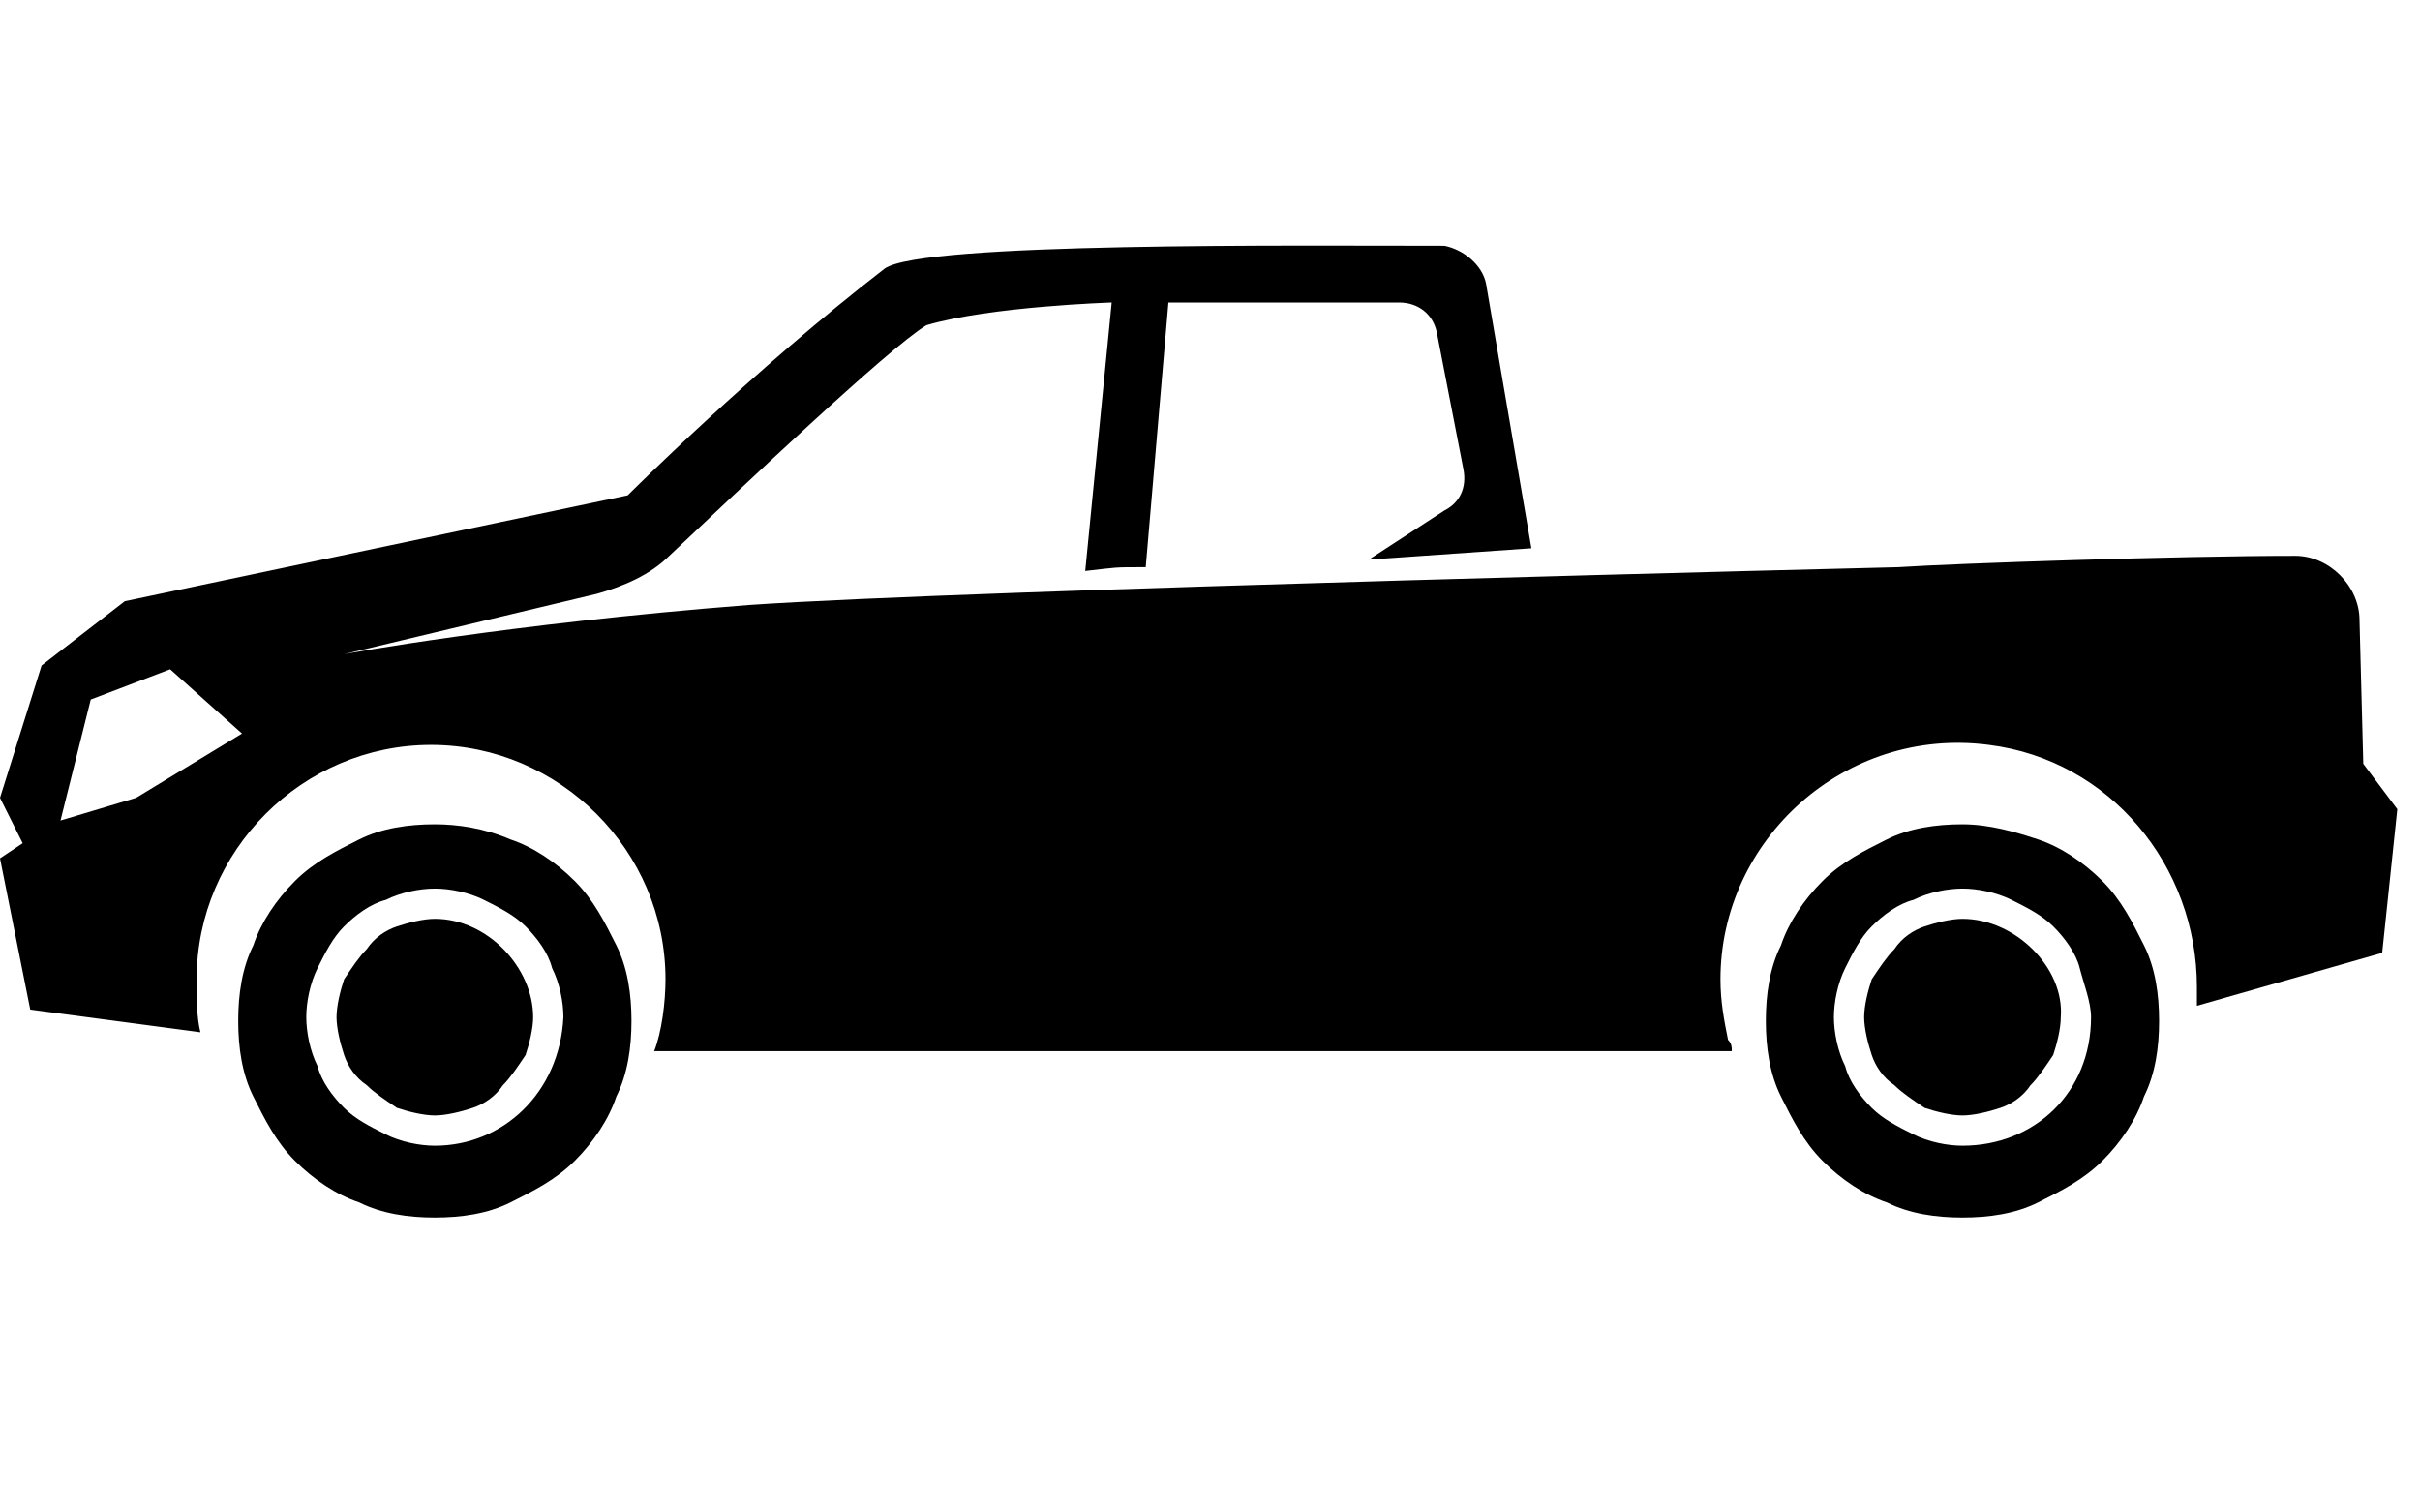
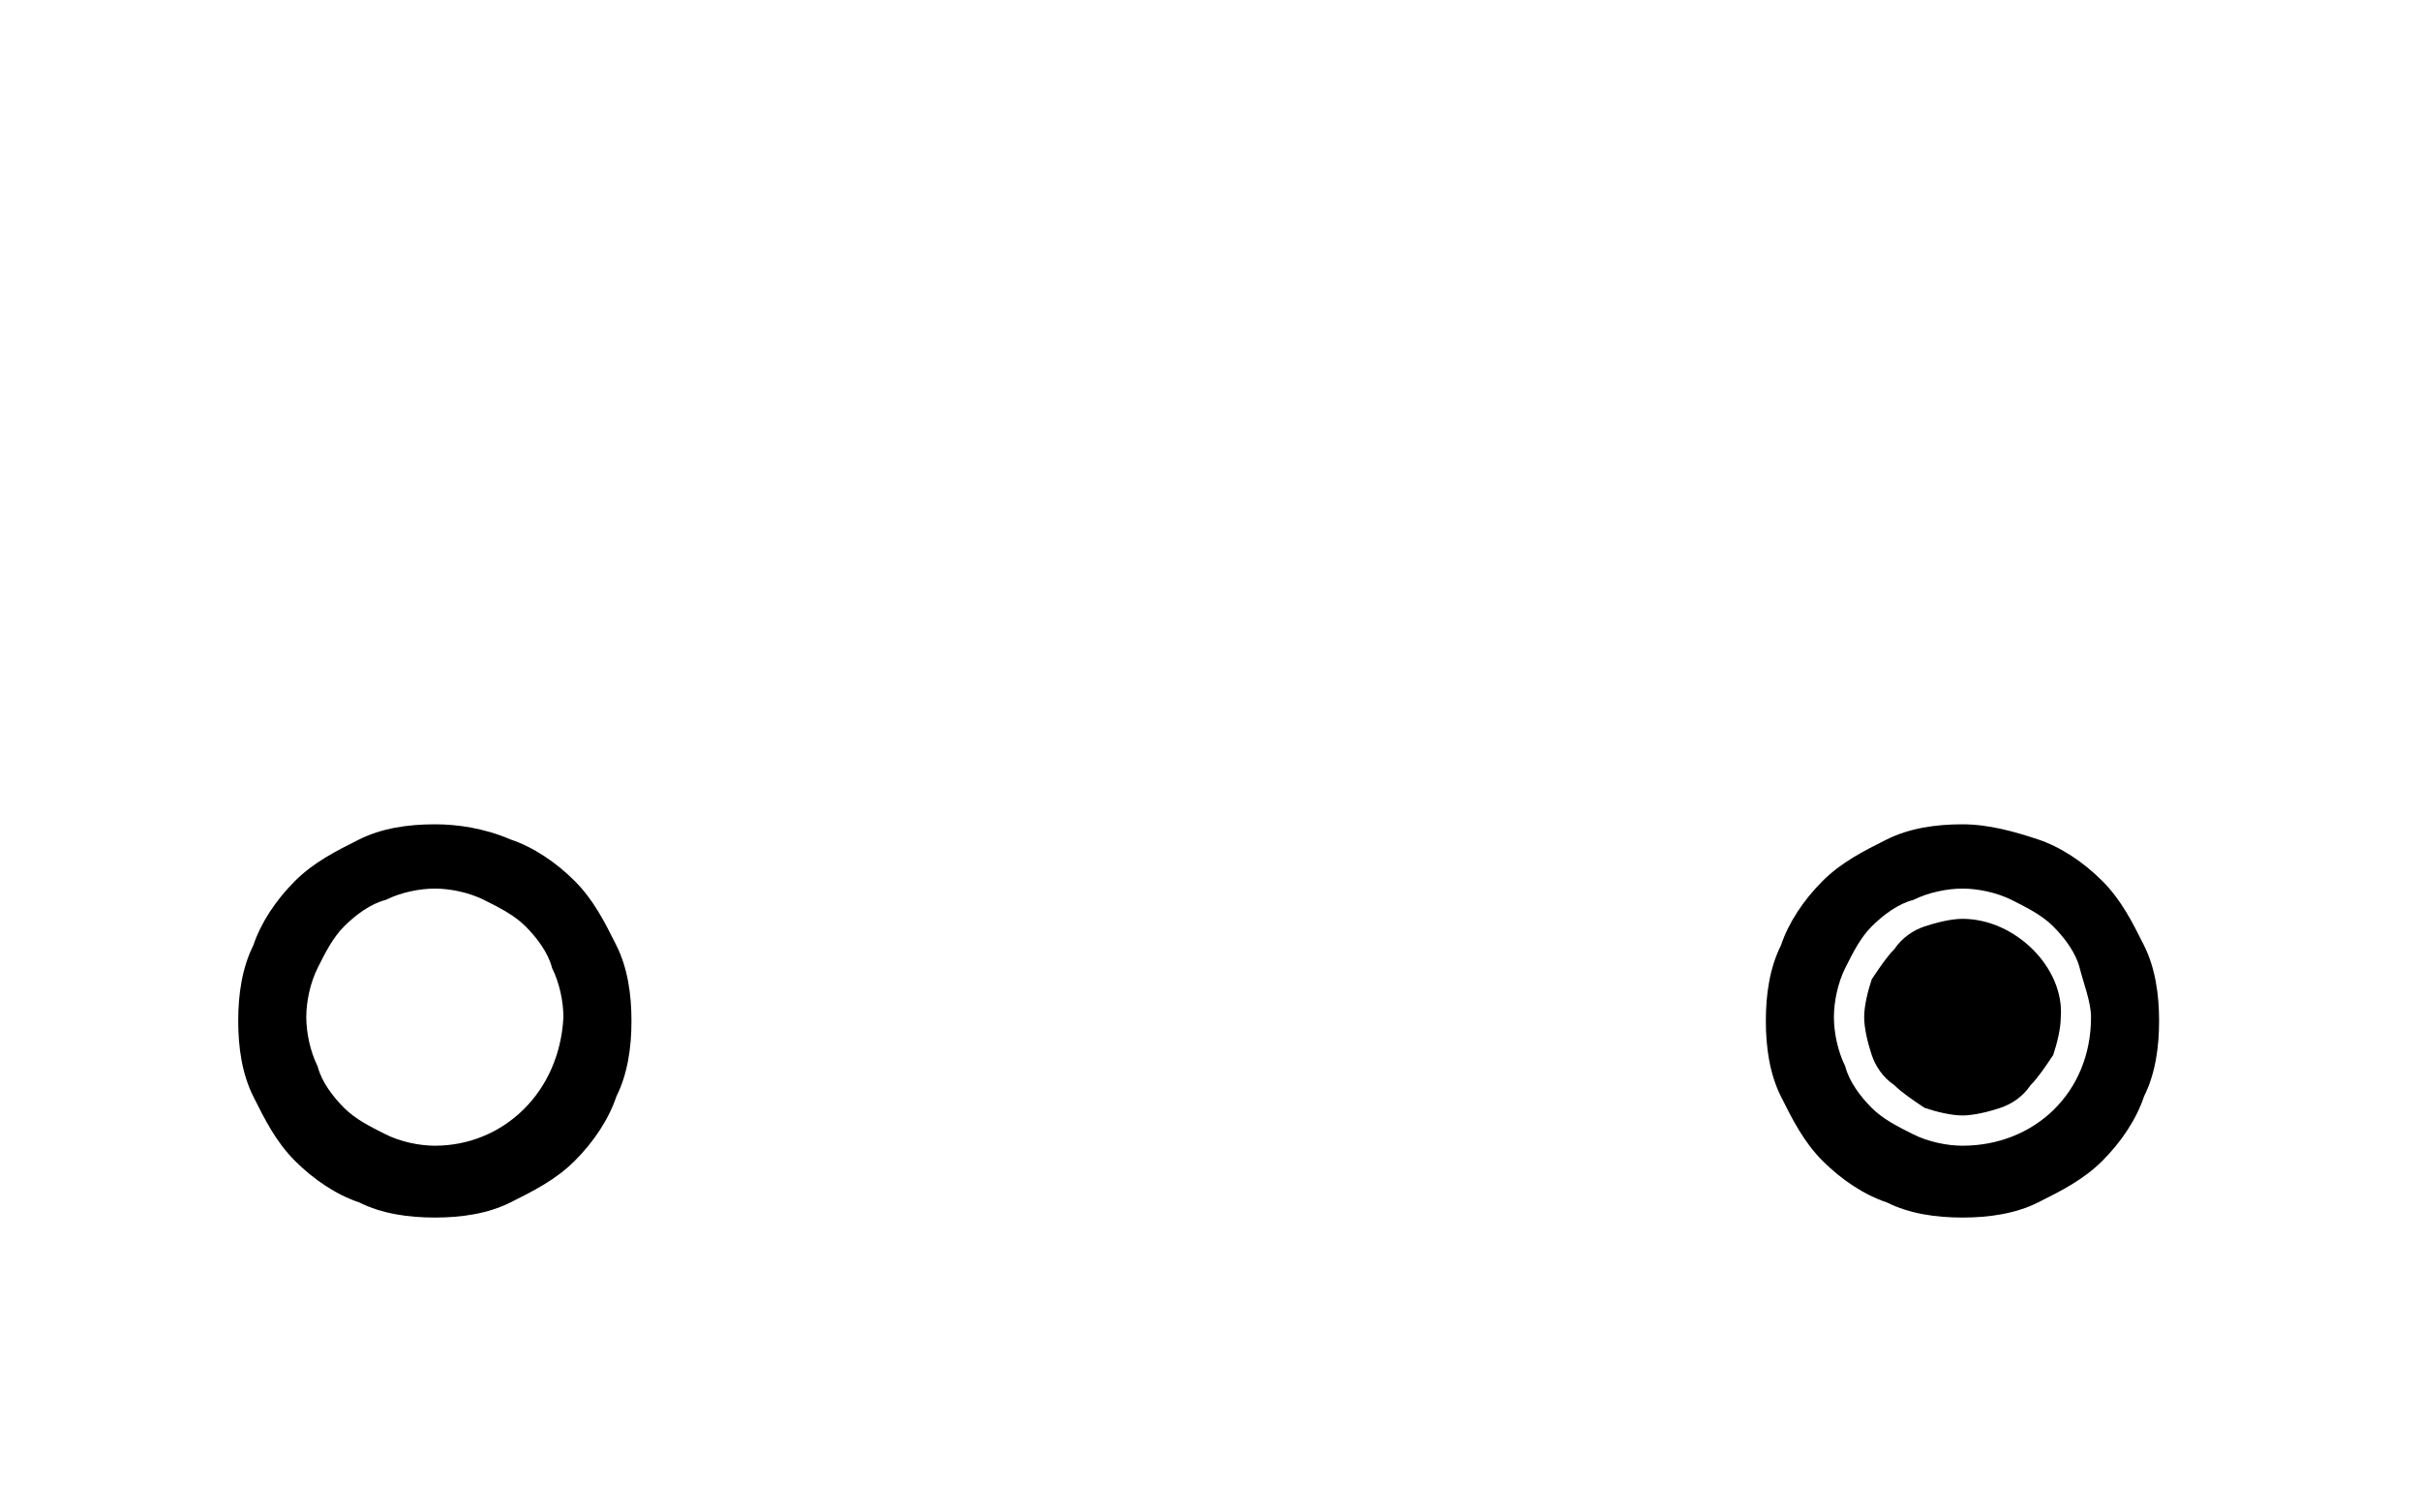
<svg xmlns="http://www.w3.org/2000/svg" width="64" height="40" viewBox="0 0 64 40" fill="none">
  <path d="M11.5 21.8C10.8 21.8 10.1 21.9 9.5 22.2C8.9 22.5 8.3 22.8 7.8 23.3C7.3 23.8 6.9 24.4 6.7 25C6.4 25.6 6.3 26.3 6.3 27C6.3 27.7 6.4 28.4 6.7 29C7 29.6 7.3 30.2 7.8 30.7C8.3 31.2 8.9 31.6 9.5 31.8C10.1 32.1 10.8 32.2 11.5 32.2C12.2 32.2 12.9 32.1 13.5 31.8C14.1 31.5 14.7 31.2 15.2 30.7C15.7 30.2 16.1 29.6 16.3 29C16.6 28.4 16.7 27.7 16.7 27C16.7 26.3 16.6 25.6 16.3 25C16 24.4 15.7 23.8 15.2 23.3C14.7 22.8 14.1 22.4 13.5 22.2C12.8 21.9 12.1 21.8 11.5 21.8ZM11.5 30.3C11.1 30.3 10.6 30.2 10.2 30C9.8 29.8 9.4 29.6 9.1 29.3C8.8 29 8.5 28.6 8.4 28.2C8.2 27.8 8.1 27.3 8.1 26.9C8.1 26.5 8.2 26 8.4 25.6C8.6 25.2 8.8 24.8 9.1 24.5C9.4 24.2 9.8 23.9 10.2 23.8C10.6 23.6 11.1 23.5 11.5 23.5C11.9 23.5 12.4 23.6 12.8 23.8C13.2 24 13.6 24.2 13.9 24.5C14.2 24.8 14.5 25.2 14.6 25.6C14.8 26 14.9 26.5 14.9 26.9C14.8 28.9 13.3 30.3 11.5 30.3Z" fill="black" />
-   <path d="M11.5 24.3C11.2 24.3 10.8 24.4 10.5 24.5C10.2 24.6 9.9 24.8 9.7 25.1C9.5 25.3 9.3 25.6 9.1 25.9C9 26.2 8.9 26.6 8.9 26.9C8.9 27.2 9 27.6 9.1 27.9C9.2 28.2 9.4 28.5 9.7 28.7C9.9 28.9 10.2 29.1 10.5 29.3C10.8 29.4 11.2 29.5 11.5 29.5C11.8 29.5 12.2 29.4 12.5 29.3C12.8 29.2 13.1 29 13.3 28.7C13.5 28.5 13.7 28.2 13.9 27.9C14 27.6 14.1 27.2 14.1 26.9C14.1 25.6 12.9 24.3 11.5 24.3Z" fill="black" />
-   <path d="M62.5 20.2L62.4 16.4C62.4 15.5 61.6 14.7 60.7 14.7C57.6 14.7 51.7 14.9 50.2 15C50.2 15 25.5 15.6 19.8 16C13.4 16.5 9.1 17.3 9.1 17.3L15.8 15.7C16.5 15.5 17.2 15.2 17.7 14.7C19.5 13 23.5 9.2 24.5 8.6C26.2 8.1 29.4 8 29.4 8L28.7 15.1C29.6 15 29.4 15 30.3 15L30.9 8H37C37.5 8 37.9 8.3 38 8.8L38.7 12.4C38.8 12.9 38.6 13.3 38.2 13.5L36.2 14.8L40.5 14.5L39.3 7.5C39.2 7 38.7 6.6 38.2 6.5C34.3 6.5 24.4 6.4 23.4 7.1C19.9 9.8 16.6 13.1 16.6 13.1L3.3 15.9L1.1 17.6L0 21.1L0.6 22.3L0 22.7L0.8 26.7L5.3 27.3C5.2 26.9 5.2 26.4 5.2 25.9C5.2 22.5 8 19.7 11.4 19.7C14.8 19.7 17.6 22.5 17.6 25.9C17.6 26.5 17.5 27.3 17.3 27.8H45.8C45.8 27.7 45.8 27.6 45.7 27.5C45.6 27 45.5 26.5 45.5 25.9C45.5 22.2 48.8 19.2 52.6 19.7C55.8 20.1 58.1 22.9 58.1 26.1V26.6L63 25.2L63.4 21.4L62.5 20.2ZM3.6 21.1L1.6 21.7L2.4 18.5L4.5 17.7L6.4 19.4L3.6 21.1Z" fill="black" />
  <path d="M51.9 21.8C51.2 21.8 50.5 21.9 49.9 22.2C49.3 22.5 48.7 22.8 48.2 23.3C47.7 23.8 47.3 24.4 47.1 25C46.8 25.6 46.7 26.3 46.7 27C46.7 27.7 46.8 28.4 47.1 29C47.4 29.6 47.7 30.2 48.2 30.7C48.7 31.2 49.3 31.6 49.9 31.8C50.5 32.1 51.2 32.2 51.9 32.2C52.6 32.2 53.3 32.1 53.9 31.8C54.5 31.5 55.1 31.2 55.6 30.7C56.1 30.2 56.5 29.6 56.7 29C57 28.4 57.1 27.7 57.1 27C57.1 26.3 57 25.6 56.7 25C56.4 24.4 56.1 23.8 55.6 23.3C55.1 22.8 54.5 22.4 53.9 22.2C53.3 22 52.6 21.8 51.9 21.8ZM51.9 30.3C51.5 30.3 51 30.2 50.6 30C50.2 29.8 49.8 29.6 49.5 29.3C49.2 29 48.9 28.6 48.8 28.2C48.6 27.8 48.5 27.3 48.5 26.9C48.5 26.5 48.6 26 48.8 25.6C49 25.2 49.2 24.8 49.5 24.5C49.8 24.2 50.2 23.9 50.6 23.8C51 23.6 51.5 23.5 51.9 23.5C52.3 23.5 52.8 23.6 53.2 23.8C53.6 24 54 24.2 54.3 24.5C54.6 24.8 54.9 25.2 55 25.6C55.1 26 55.3 26.5 55.3 26.9C55.3 28.9 53.8 30.3 51.9 30.3Z" fill="black" />
  <path d="M51.9 24.3C51.6 24.3 51.2 24.4 50.9 24.5C50.6 24.6 50.3 24.8 50.1 25.1C49.9 25.3 49.7 25.6 49.5 25.9C49.4 26.2 49.3 26.6 49.3 26.9C49.3 27.2 49.4 27.6 49.5 27.9C49.6 28.2 49.8 28.5 50.1 28.7C50.3 28.9 50.6 29.1 50.9 29.3C51.2 29.4 51.6 29.5 51.9 29.5C52.2 29.5 52.6 29.4 52.9 29.3C53.2 29.2 53.5 29 53.7 28.7C53.9 28.5 54.1 28.2 54.3 27.9C54.4 27.6 54.5 27.2 54.5 26.9C54.6 25.6 53.3 24.3 51.9 24.3Z" fill="black" />
</svg>